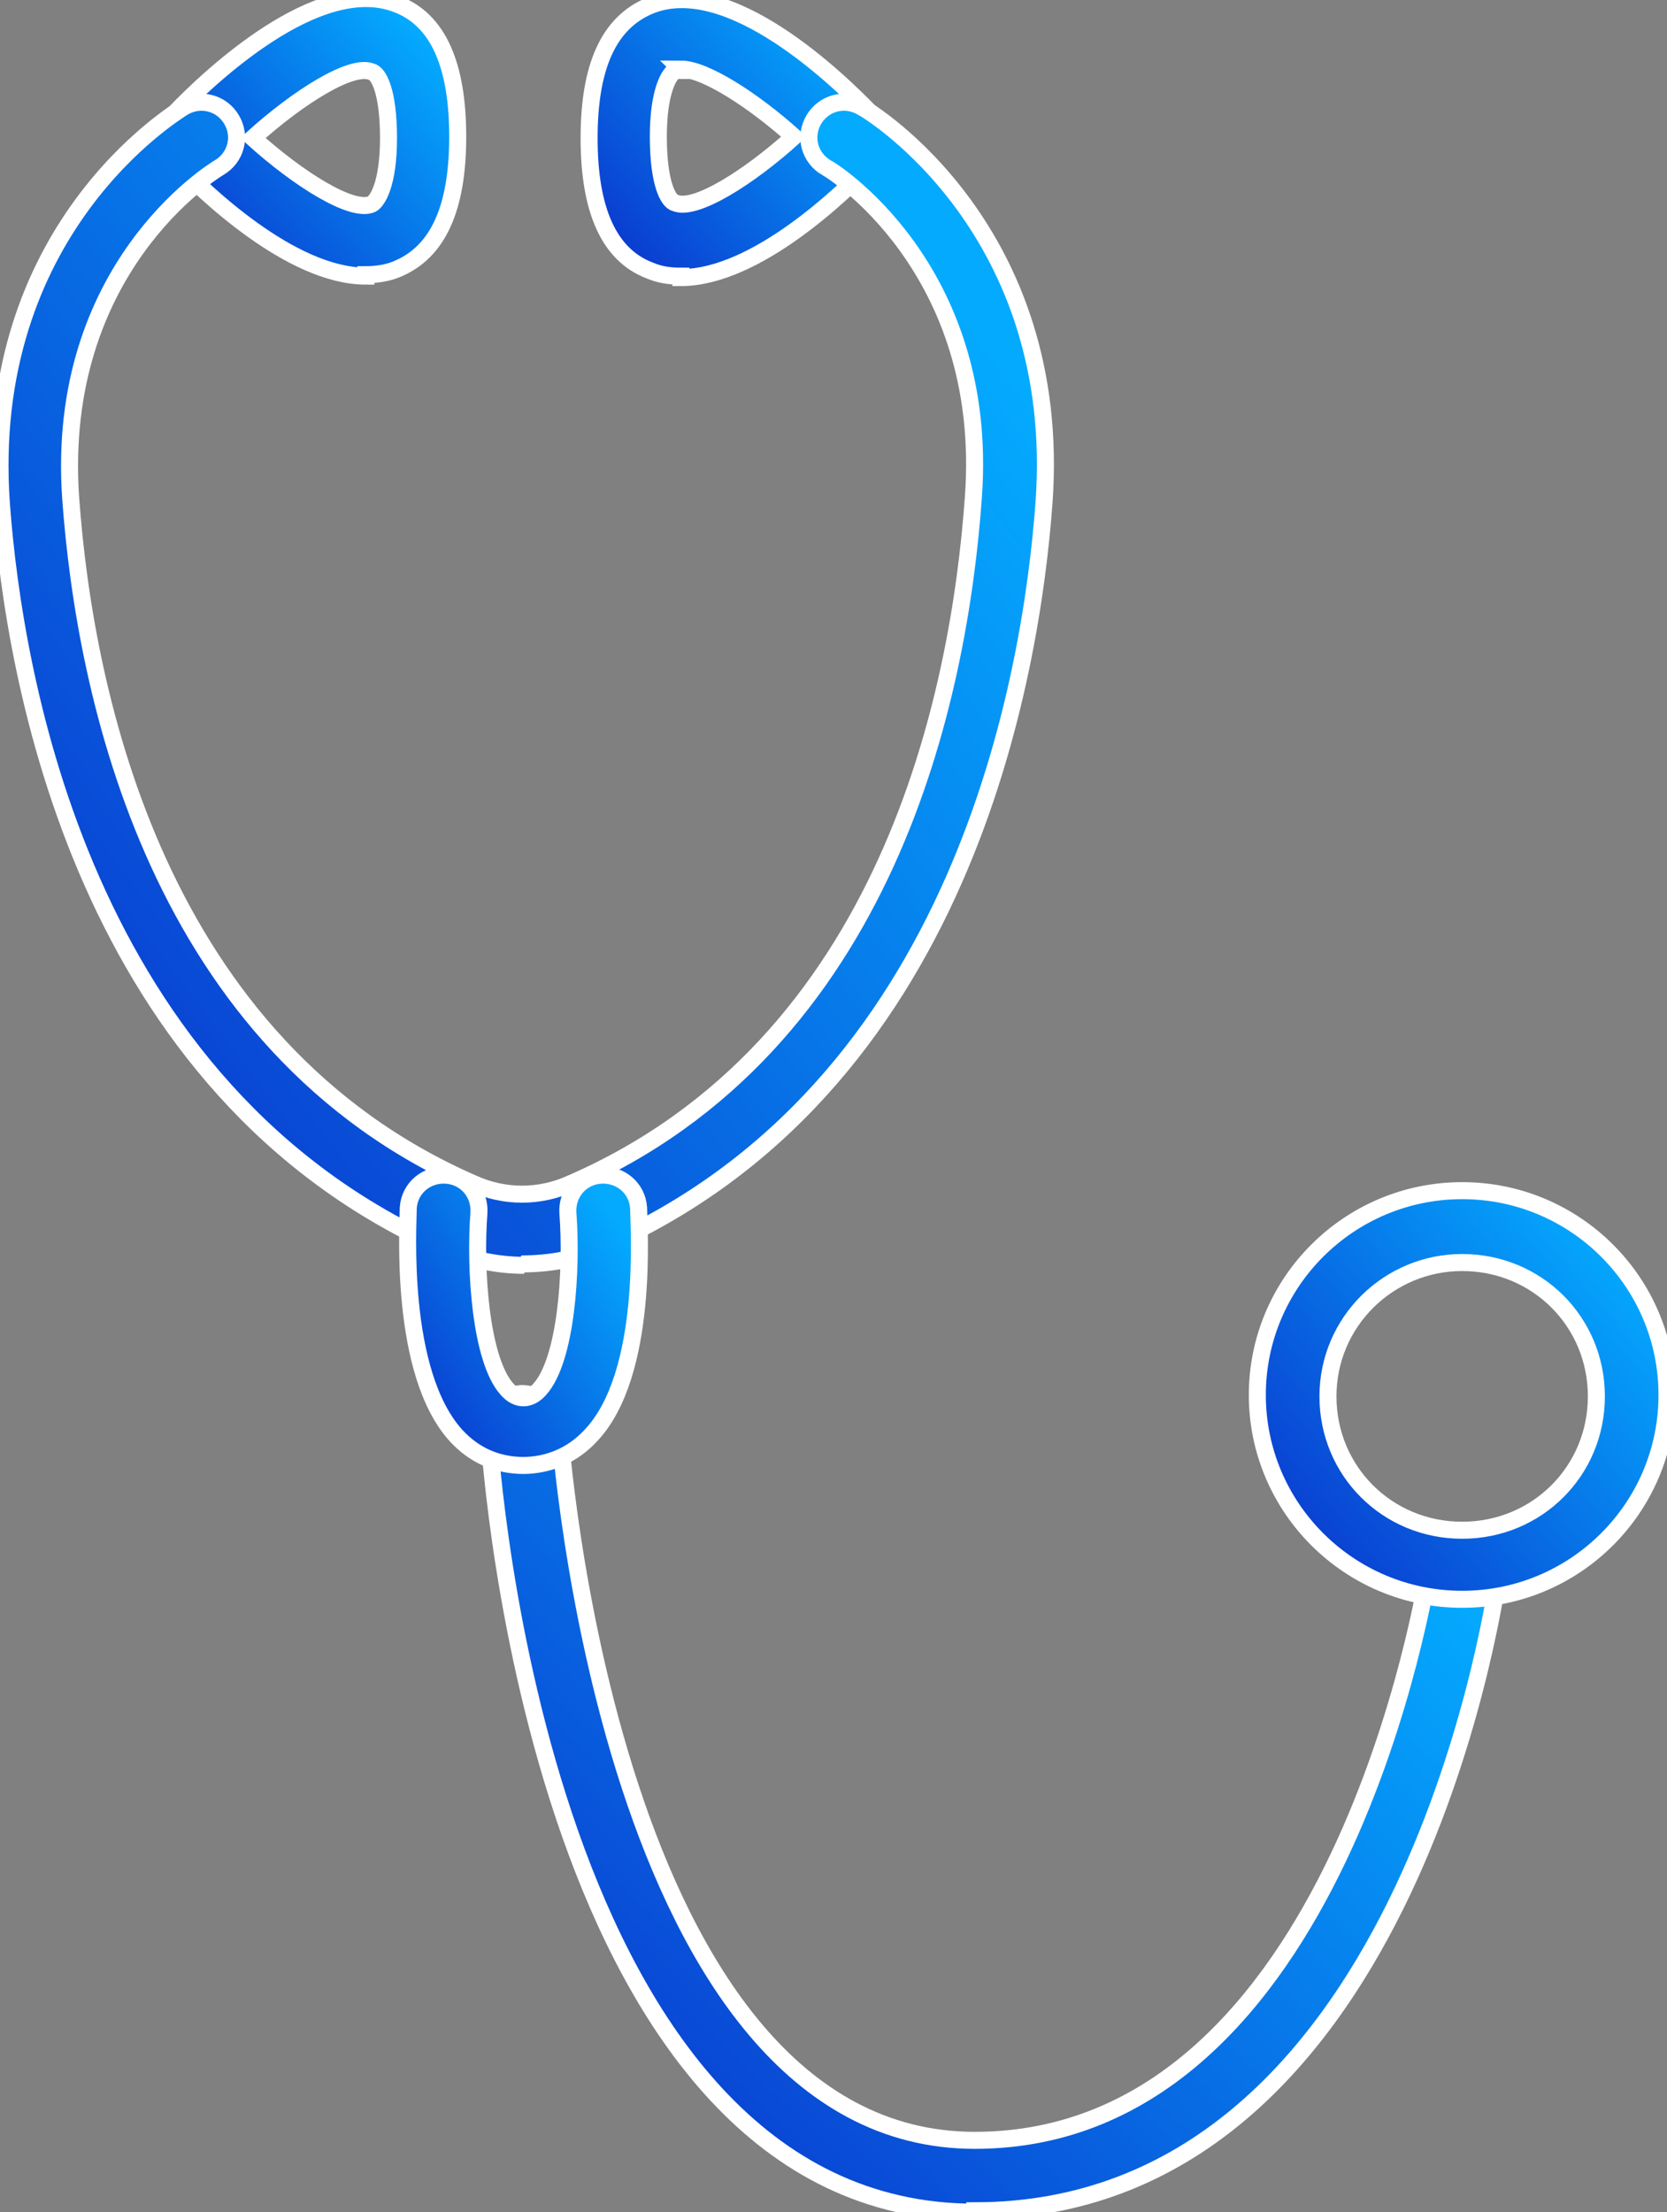
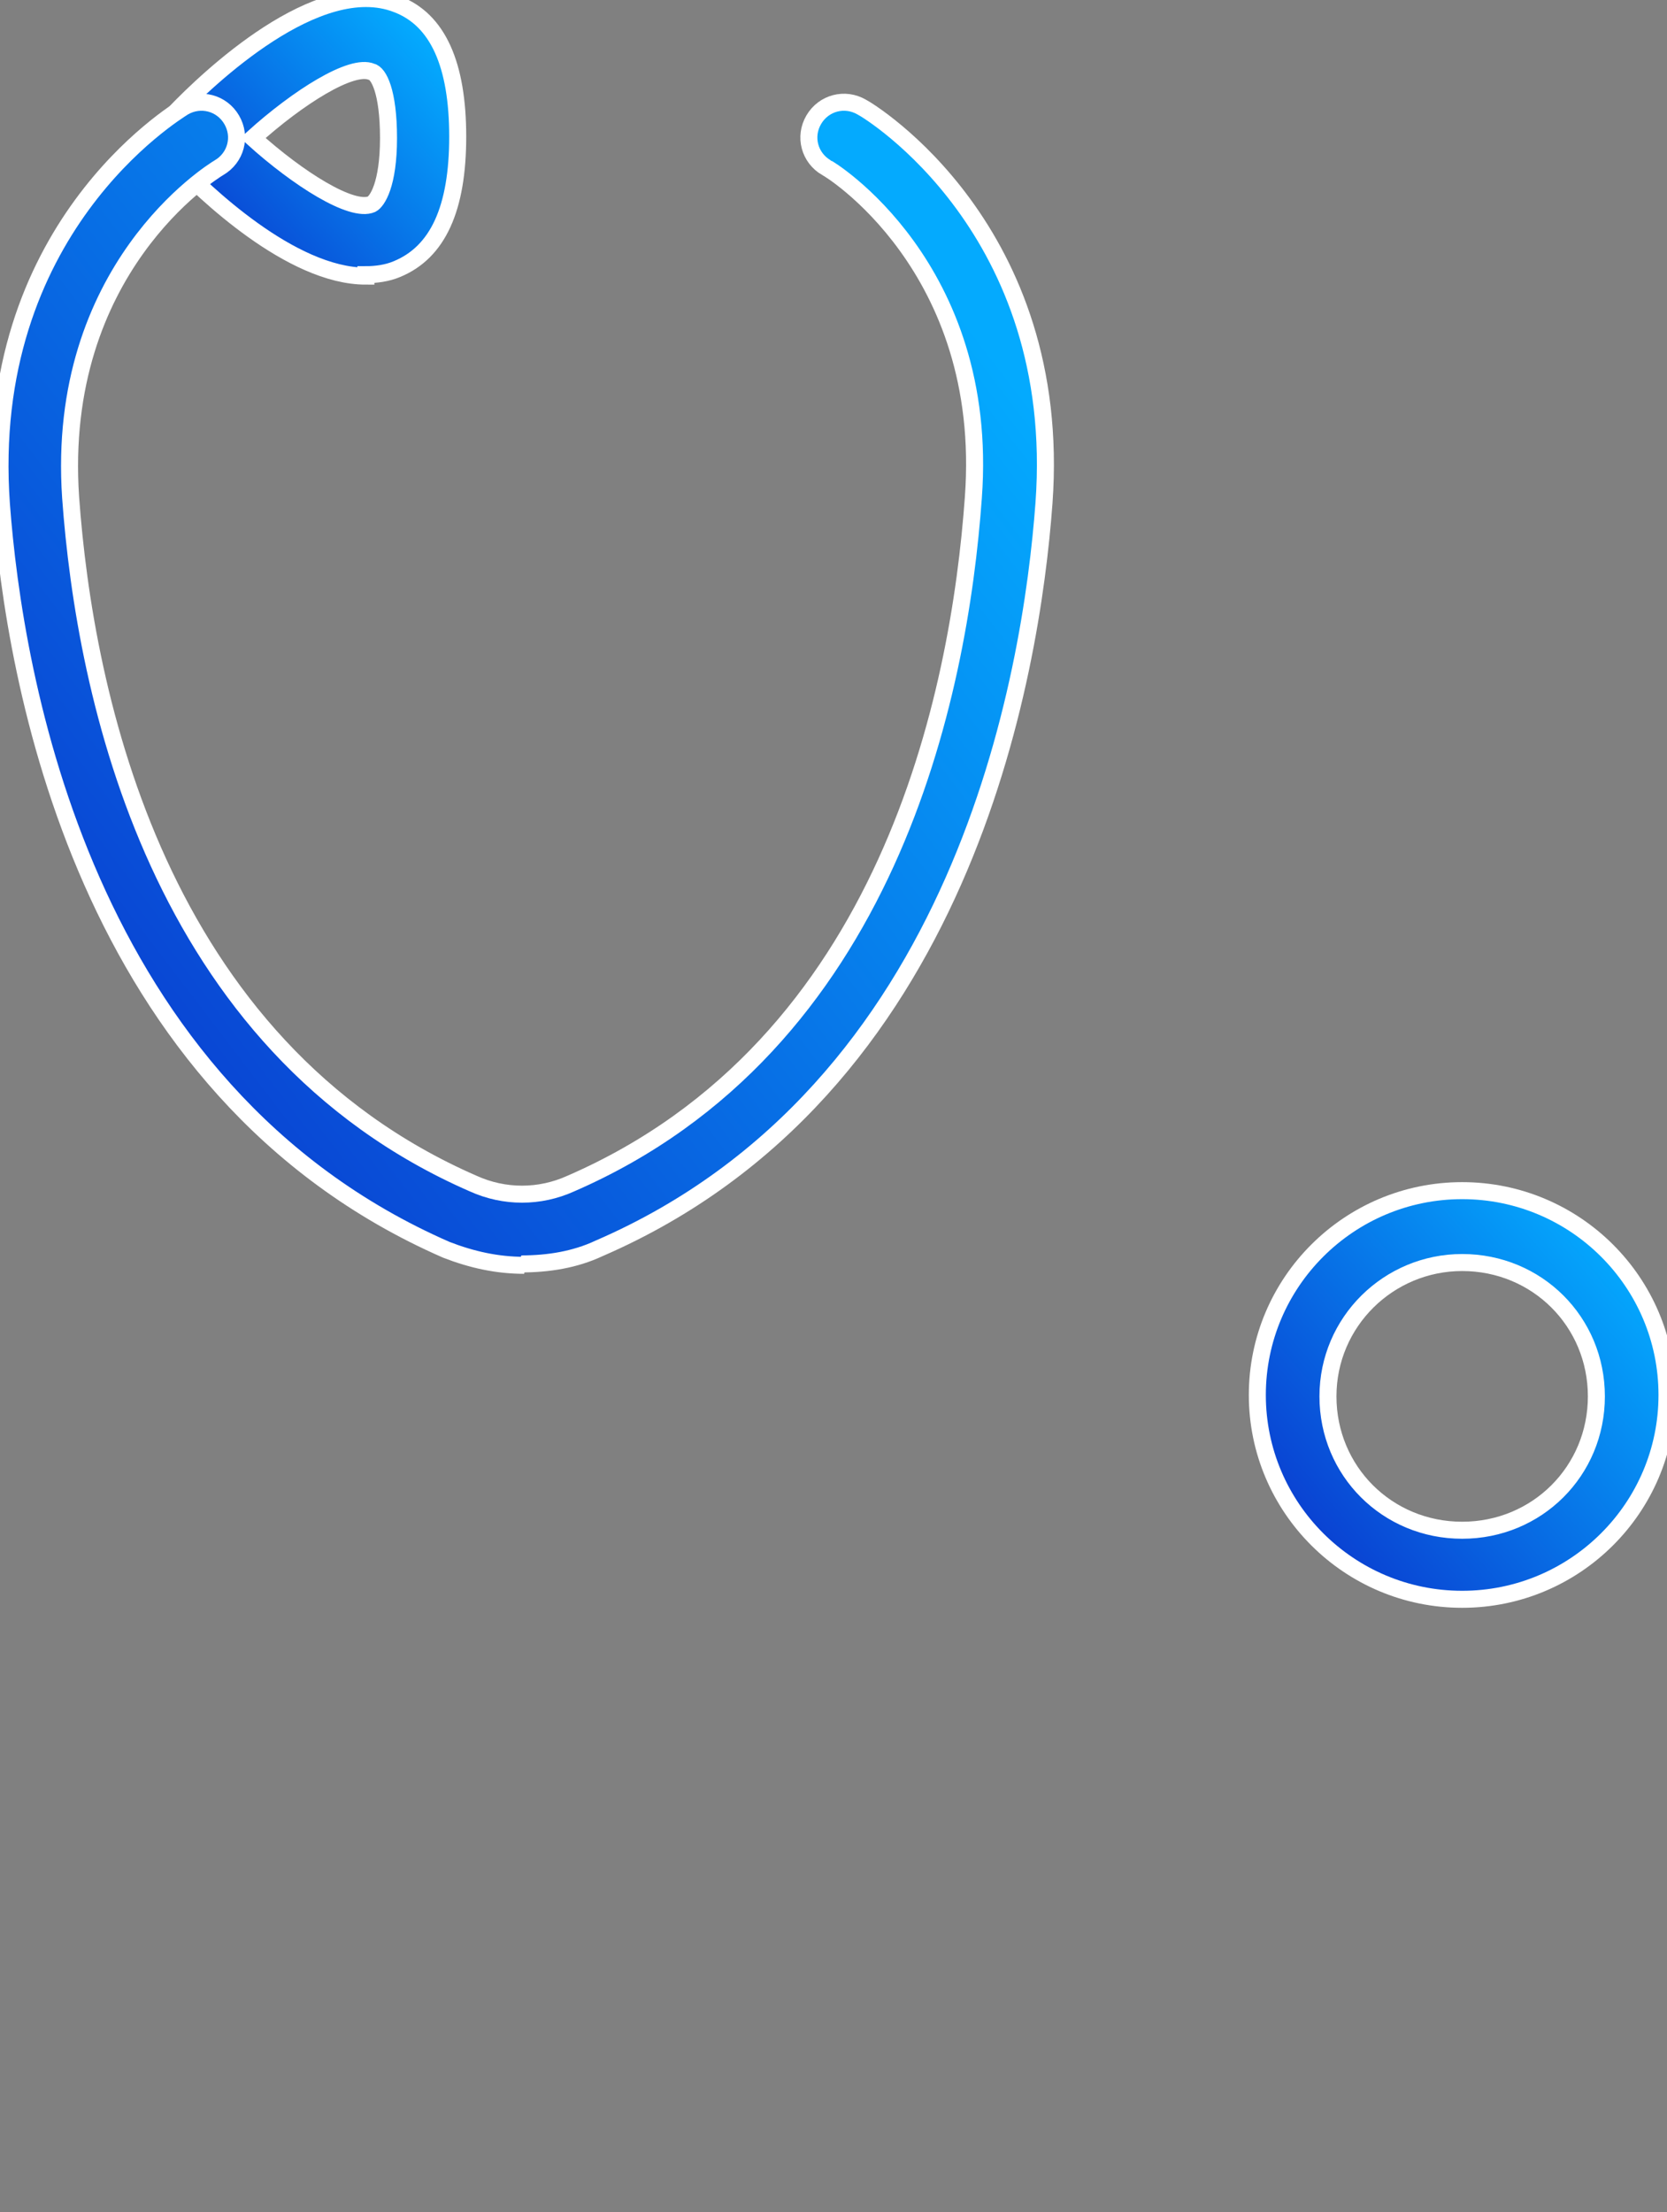
<svg xmlns="http://www.w3.org/2000/svg" width="49" height="65" viewBox="0 0 49 65" fill="none">
  <rect x="0" y="0" width="49" height="65" fill="#808080" stroke="none" />
  <g clip-path="url(#clip0_780_261)">
    <path d="M10.755 8.113C8.554 8.113 5.98 5.629 5.149 4.759C4.776 4.345 4.776 3.724 5.149 3.31C6.104 2.317 9.343 -0.789 11.669 0.122C12.873 0.578 13.454 1.903 13.454 4.014C13.454 6.125 12.873 7.409 11.669 7.906C11.378 8.03 11.046 8.071 10.755 8.071V8.113ZM7.433 4.055C8.762 5.256 10.34 6.25 10.921 6.001C11.088 5.918 11.42 5.422 11.42 4.055C11.42 2.689 11.129 2.151 10.921 2.11C10.34 1.861 8.762 2.855 7.433 4.055Z" fill="url(#paint0_linear_780_261)" stroke="white" stroke-width="0.5" />
-     <path d="M20.015 8.115C19.683 8.115 19.392 8.073 19.102 7.949C17.898 7.494 17.316 6.169 17.316 4.057C17.316 1.946 17.898 0.662 19.102 0.166C21.427 -0.787 24.666 2.36 25.621 3.353C25.995 3.768 25.995 4.389 25.621 4.803C24.791 5.672 22.216 8.156 20.015 8.156V8.115ZM20.057 2.07C20.057 2.07 19.932 2.07 19.849 2.07C19.683 2.153 19.351 2.65 19.351 4.016C19.351 5.382 19.642 5.92 19.849 5.962C20.431 6.21 22.009 5.217 23.337 4.016C22.133 2.939 20.721 2.029 20.015 2.029L20.057 2.07Z" fill="url(#paint1_linear_780_261)" stroke="white" stroke-width="0.5" />
    <path d="M15.406 37.178C14.617 37.178 13.87 37.013 13.122 36.723C2.409 32.045 0.415 19.831 0.042 14.822C-0.54 6.748 5.149 3.312 5.398 3.147C5.897 2.857 6.52 3.022 6.81 3.519C7.101 4.016 6.935 4.637 6.437 4.927C6.229 5.051 1.62 7.908 2.076 14.615C2.492 20.411 4.609 30.72 13.911 34.777C14.825 35.191 15.863 35.191 16.776 34.777C26.12 30.72 28.196 20.411 28.611 14.615C29.11 7.825 24.334 4.927 24.293 4.927C23.794 4.637 23.628 4.016 23.919 3.519C24.209 3.022 24.832 2.857 25.331 3.147C25.58 3.271 31.269 6.748 30.687 14.78C30.314 19.831 28.32 32.045 17.607 36.681C16.901 37.013 16.112 37.137 15.323 37.137L15.406 37.178Z" fill="url(#paint2_linear_780_261)" stroke="white" stroke-width="0.5" />
-     <path d="M28.653 64.999C15.946 64.999 14.409 43.015 14.368 42.063C14.368 41.483 14.783 40.987 15.323 40.945C15.904 40.945 16.403 41.359 16.444 41.898C16.444 42.105 17.898 62.888 28.653 62.888C39.408 62.888 41.941 46.328 41.982 46.162C42.065 45.582 42.564 45.21 43.145 45.292C43.726 45.375 44.1 45.913 44.017 46.452C43.892 47.197 41.276 64.958 28.653 64.958V64.999Z" fill="url(#paint3_linear_780_261)" stroke="white" stroke-width="0.5" />
-     <path d="M15.406 43.059C14.617 43.059 13.953 42.769 13.413 42.189C11.71 40.326 12.001 35.979 12.001 35.482C12.043 34.903 12.541 34.489 13.122 34.53C13.704 34.572 14.119 35.068 14.077 35.648C13.953 37.263 14.119 39.954 14.908 40.823C15.198 41.154 15.572 41.154 15.863 40.823C16.652 39.954 16.818 37.304 16.693 35.648C16.652 35.068 17.067 34.572 17.648 34.53C18.23 34.489 18.728 34.903 18.77 35.482C18.77 35.979 19.102 40.368 17.358 42.189C16.818 42.769 16.112 43.059 15.365 43.059H15.406Z" fill="url(#paint4_linear_780_261)" stroke="white" stroke-width="0.5" />
    <path d="M42.979 46.991C39.657 46.991 36.958 44.3 36.958 40.988C36.958 37.675 39.657 34.984 42.979 34.984C46.301 34.984 49 37.675 49 40.988C49 44.3 46.301 46.991 42.979 46.991ZM42.979 37.096C40.82 37.096 39.034 38.835 39.034 41.029C39.034 43.223 40.778 44.962 42.979 44.962C45.18 44.962 46.924 43.223 46.924 41.029C46.924 38.835 45.18 37.096 42.979 37.096Z" fill="url(#paint5_linear_780_261)" stroke="white" stroke-width="0.5" />
  </g>
  <defs>
    <linearGradient id="paint0_linear_780_261" x1="1.527" y1="8.776" x2="17.366" y2="-5.381" gradientUnits="userSpaceOnUse">
      <stop stop-color="#0D08BA" />
      <stop offset="0.625" stop-color="#04AAFE" />
      <stop offset="1" stop-color="#04AAFD" />
    </linearGradient>
    <linearGradient id="paint1_linear_780_261" x1="13.974" y1="8.82" x2="29.834" y2="-5.334" gradientUnits="userSpaceOnUse">
      <stop stop-color="#0D08BA" />
      <stop offset="0.625" stop-color="#04AAFE" />
      <stop offset="1" stop-color="#04AAFD" />
    </linearGradient>
    <linearGradient id="paint2_linear_780_261" x1="-11.961" y1="39.956" x2="52.466" y2="-9.231" gradientUnits="userSpaceOnUse">
      <stop stop-color="#0D08BA" />
      <stop offset="0.625" stop-color="#04AAFE" />
      <stop offset="1" stop-color="#04AAFD" />
    </linearGradient>
    <linearGradient id="paint3_linear_780_261" x1="2.822" y1="66.955" x2="49.783" y2="17.789" gradientUnits="userSpaceOnUse">
      <stop stop-color="#0D08BA" />
      <stop offset="0.625" stop-color="#04AAFE" />
      <stop offset="1" stop-color="#04AAFD" />
    </linearGradient>
    <linearGradient id="paint4_linear_780_261" x1="9.33" y1="43.752" x2="24.819" y2="33.251" gradientUnits="userSpaceOnUse">
      <stop stop-color="#0D08BA" />
      <stop offset="0.625" stop-color="#04AAFE" />
      <stop offset="1" stop-color="#04AAFD" />
    </linearGradient>
    <linearGradient id="paint5_linear_780_261" x1="32.27" y1="47.967" x2="55.435" y2="28.239" gradientUnits="userSpaceOnUse">
      <stop stop-color="#0D08BA" />
      <stop offset="0.625" stop-color="#04AAFE" />
      <stop offset="1" stop-color="#04AAFD" />
    </linearGradient>
    <clipPath id="clip0_780_261">
      <rect width="49" height="65" fill="white" />
    </clipPath>
  </defs>
</svg>